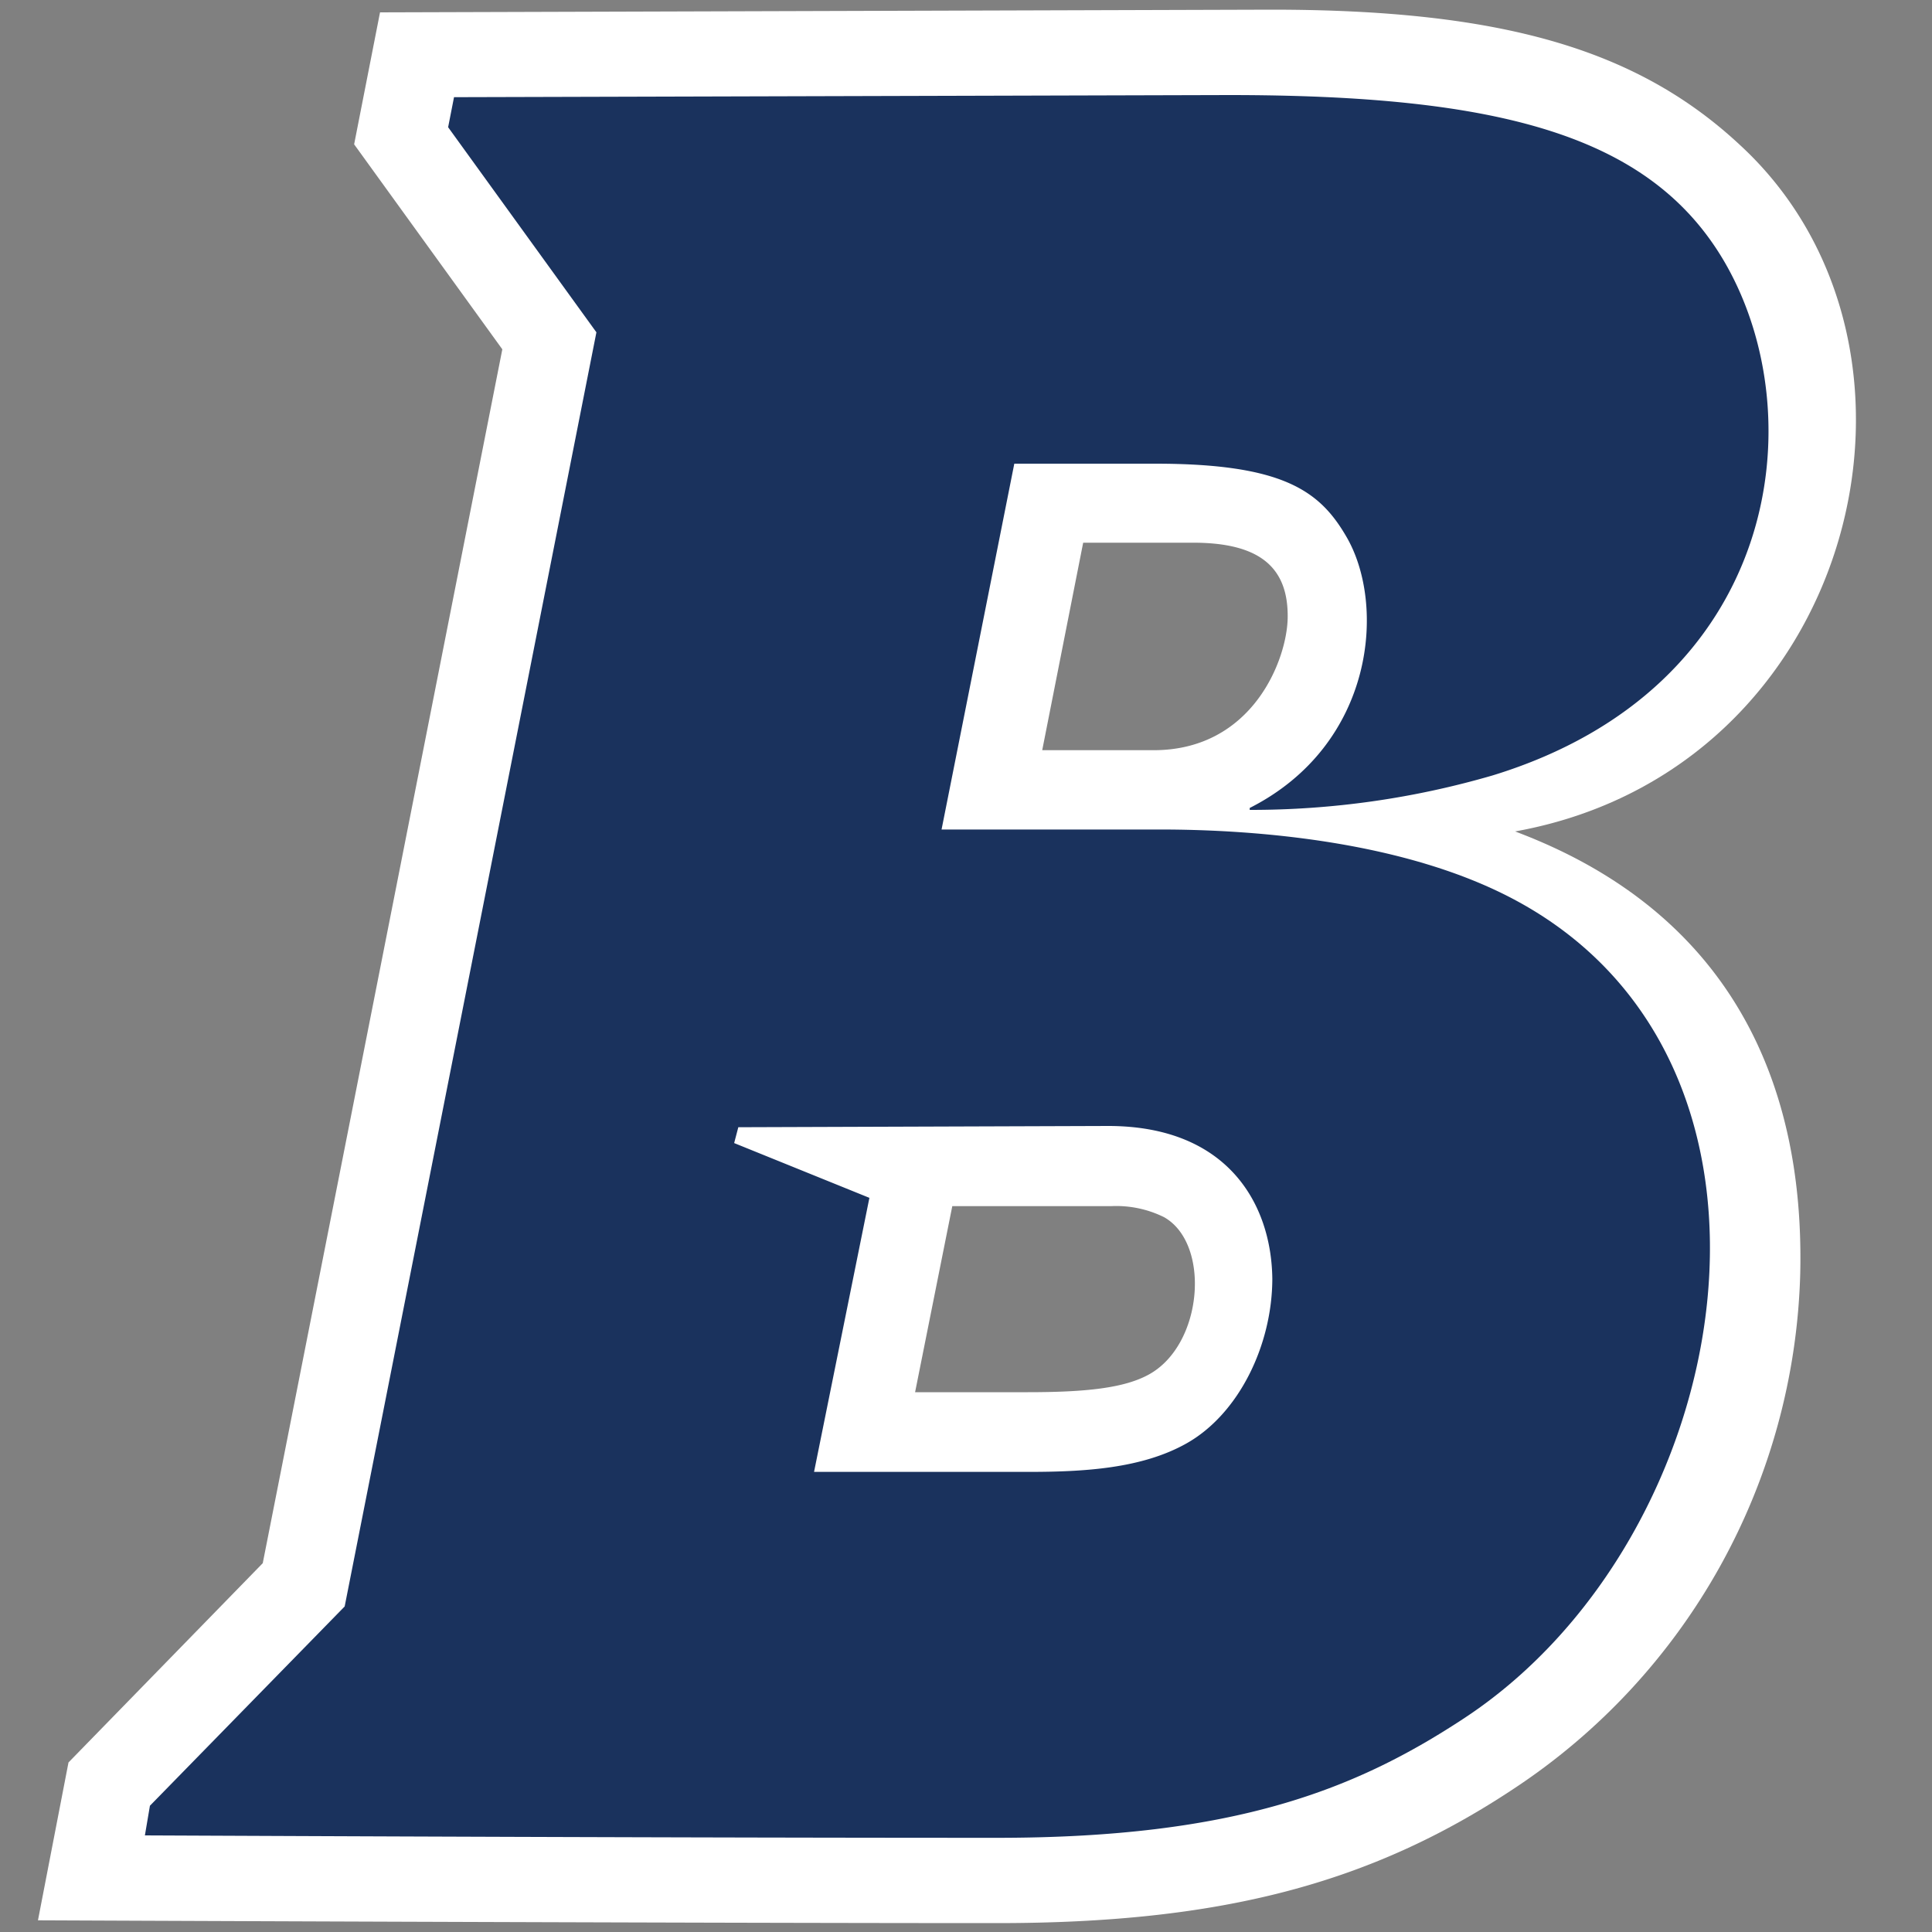
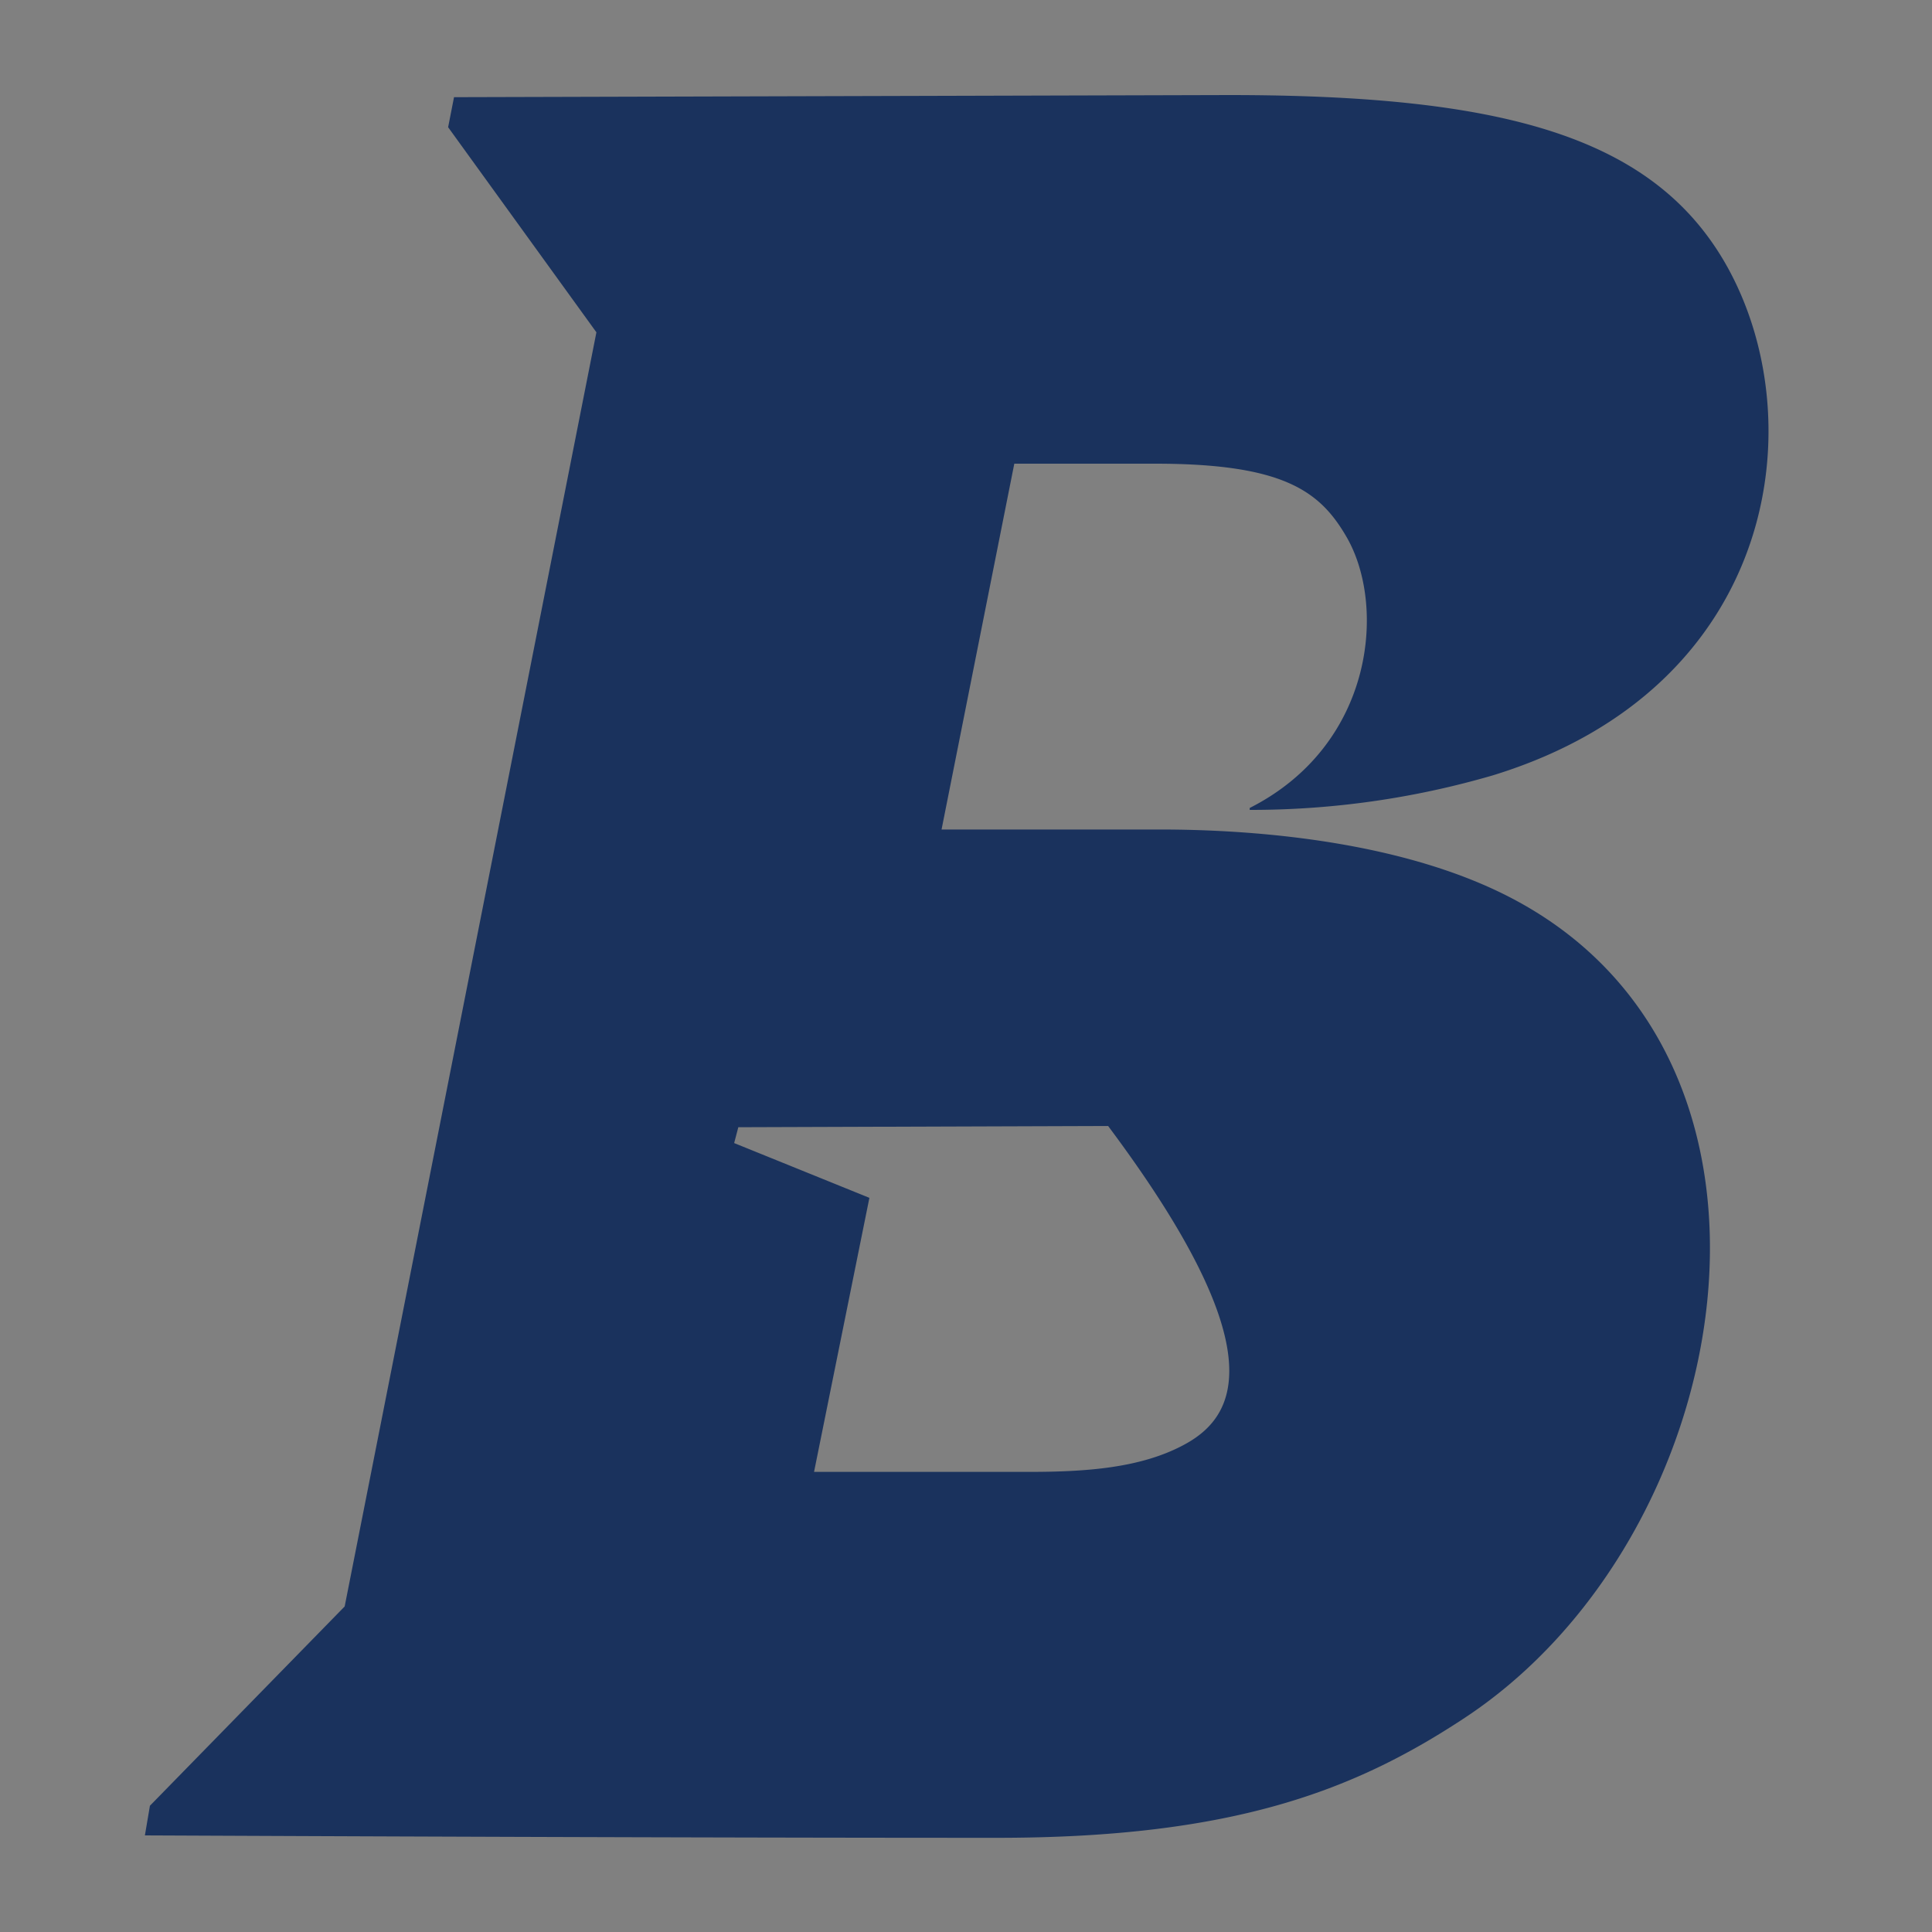
<svg xmlns="http://www.w3.org/2000/svg" id="Layer_1" data-name="Layer 1" viewBox="0 0 200 200">
  <rect x="0" y="0" width="200" height="200" fill="#808080" stroke="none" />
  <defs>
    <style>.cls-1{fill:#fff;}.cls-2{fill:#1a325d;}</style>
  </defs>
-   <path class="cls-1" d="M180.11,15C169.38,5,155.22,1,131.59,1l-92.25.28L36.66,14.94,52,36.16,27.2,161.82,7.09,182.45,3.93,198.79s66.53.29,99.3.29c22.94,0,38.53-4,53.44-13.89a66,66,0,0,0,29.69-53.37c.28-12.76-2.43-35.59-29.52-45.75C192.21,79.72,202.92,36,180.11,15ZM118.89,142.31c-2.52,1.37-6.41,1.81-12.48,1.81H94.73l3.85-19.26,16.43,0A11.15,11.15,0,0,1,120.5,126C125.35,128.73,124.57,139.23,118.89,142.31Zm.53-64.65H107.89l4.24-21.48h11.38c6.74,0,9.86,2.43,9.79,7.75C133.25,68.23,129.7,77.66,119.42,77.66Z" />
-   <path class="cls-2" d="M156.75,93.12c-11.26-6-26.59-7.25-36.65-7.25H97.47L105,48h14.58c13.17,0,17,2.79,19.74,7.46,4.22,7.08,3,21.62-9.95,28.18v.2a89.34,89.34,0,0,0,25.15-3.57c29.69-9.1,33.39-37.15,23.94-53.26-7.65-13-23.21-17.17-51.27-17.17L47,10.06l-.61,3.11L61.74,34.4,35.68,166.3,15.52,186.93,15,190c16.18.07,55.8.25,88.23.25,24.61,0,37.16-5,48.43-12.44C179.88,159.15,188.57,110.06,156.75,93.12Zm-33.94,56.31c-4.6,2.58-10.49,2.94-16.4,2.94H84.27L90,124l-14-5.67.43-1.64,38.28-.13c12.39,0,16.92,8.09,17,15.84C131.69,139.27,128.23,146.39,122.81,149.43Z" />
+   <path class="cls-2" d="M156.75,93.12c-11.26-6-26.59-7.25-36.65-7.25H97.47L105,48h14.58c13.17,0,17,2.79,19.74,7.46,4.22,7.08,3,21.62-9.95,28.18v.2a89.34,89.34,0,0,0,25.15-3.57c29.69-9.1,33.39-37.15,23.94-53.26-7.65-13-23.21-17.17-51.27-17.17L47,10.06l-.61,3.11L61.74,34.4,35.68,166.3,15.52,186.93,15,190c16.18.07,55.8.25,88.23.25,24.61,0,37.16-5,48.43-12.44C179.88,159.15,188.57,110.06,156.75,93.12Zm-33.94,56.31c-4.6,2.58-10.49,2.94-16.4,2.94H84.27L90,124l-14-5.67.43-1.64,38.28-.13C131.69,139.27,128.23,146.39,122.81,149.43Z" />
</svg>